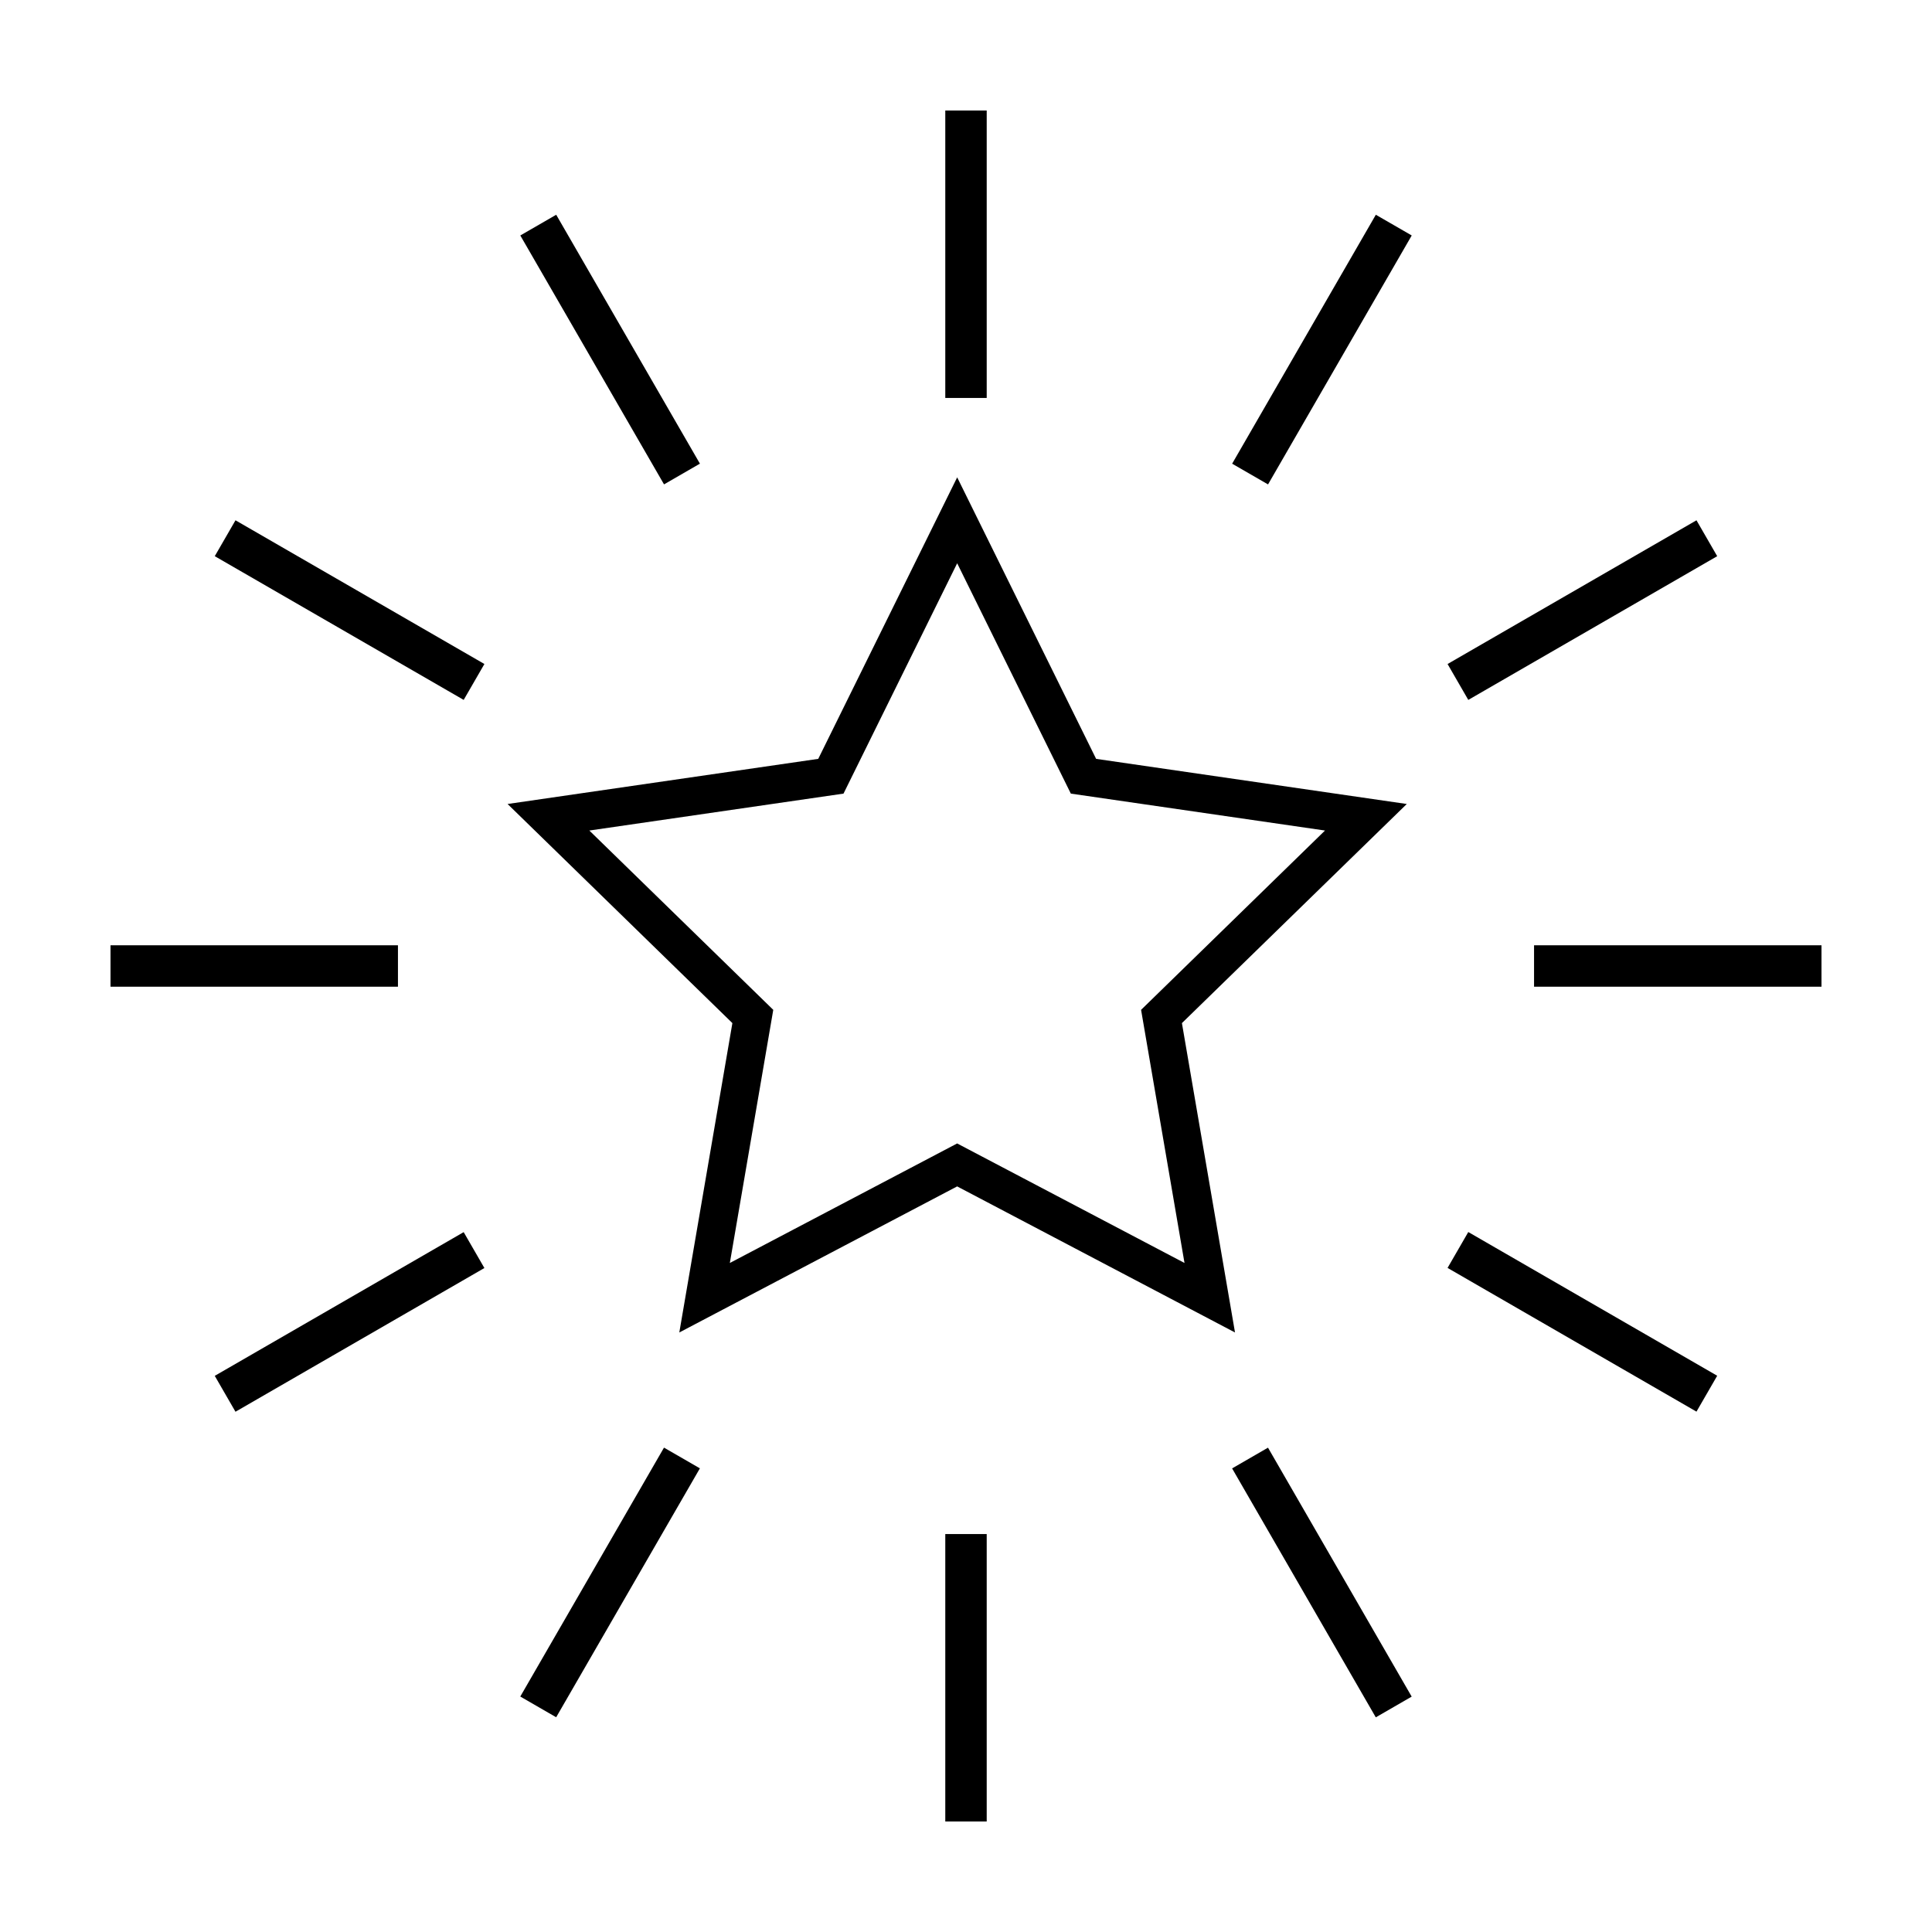
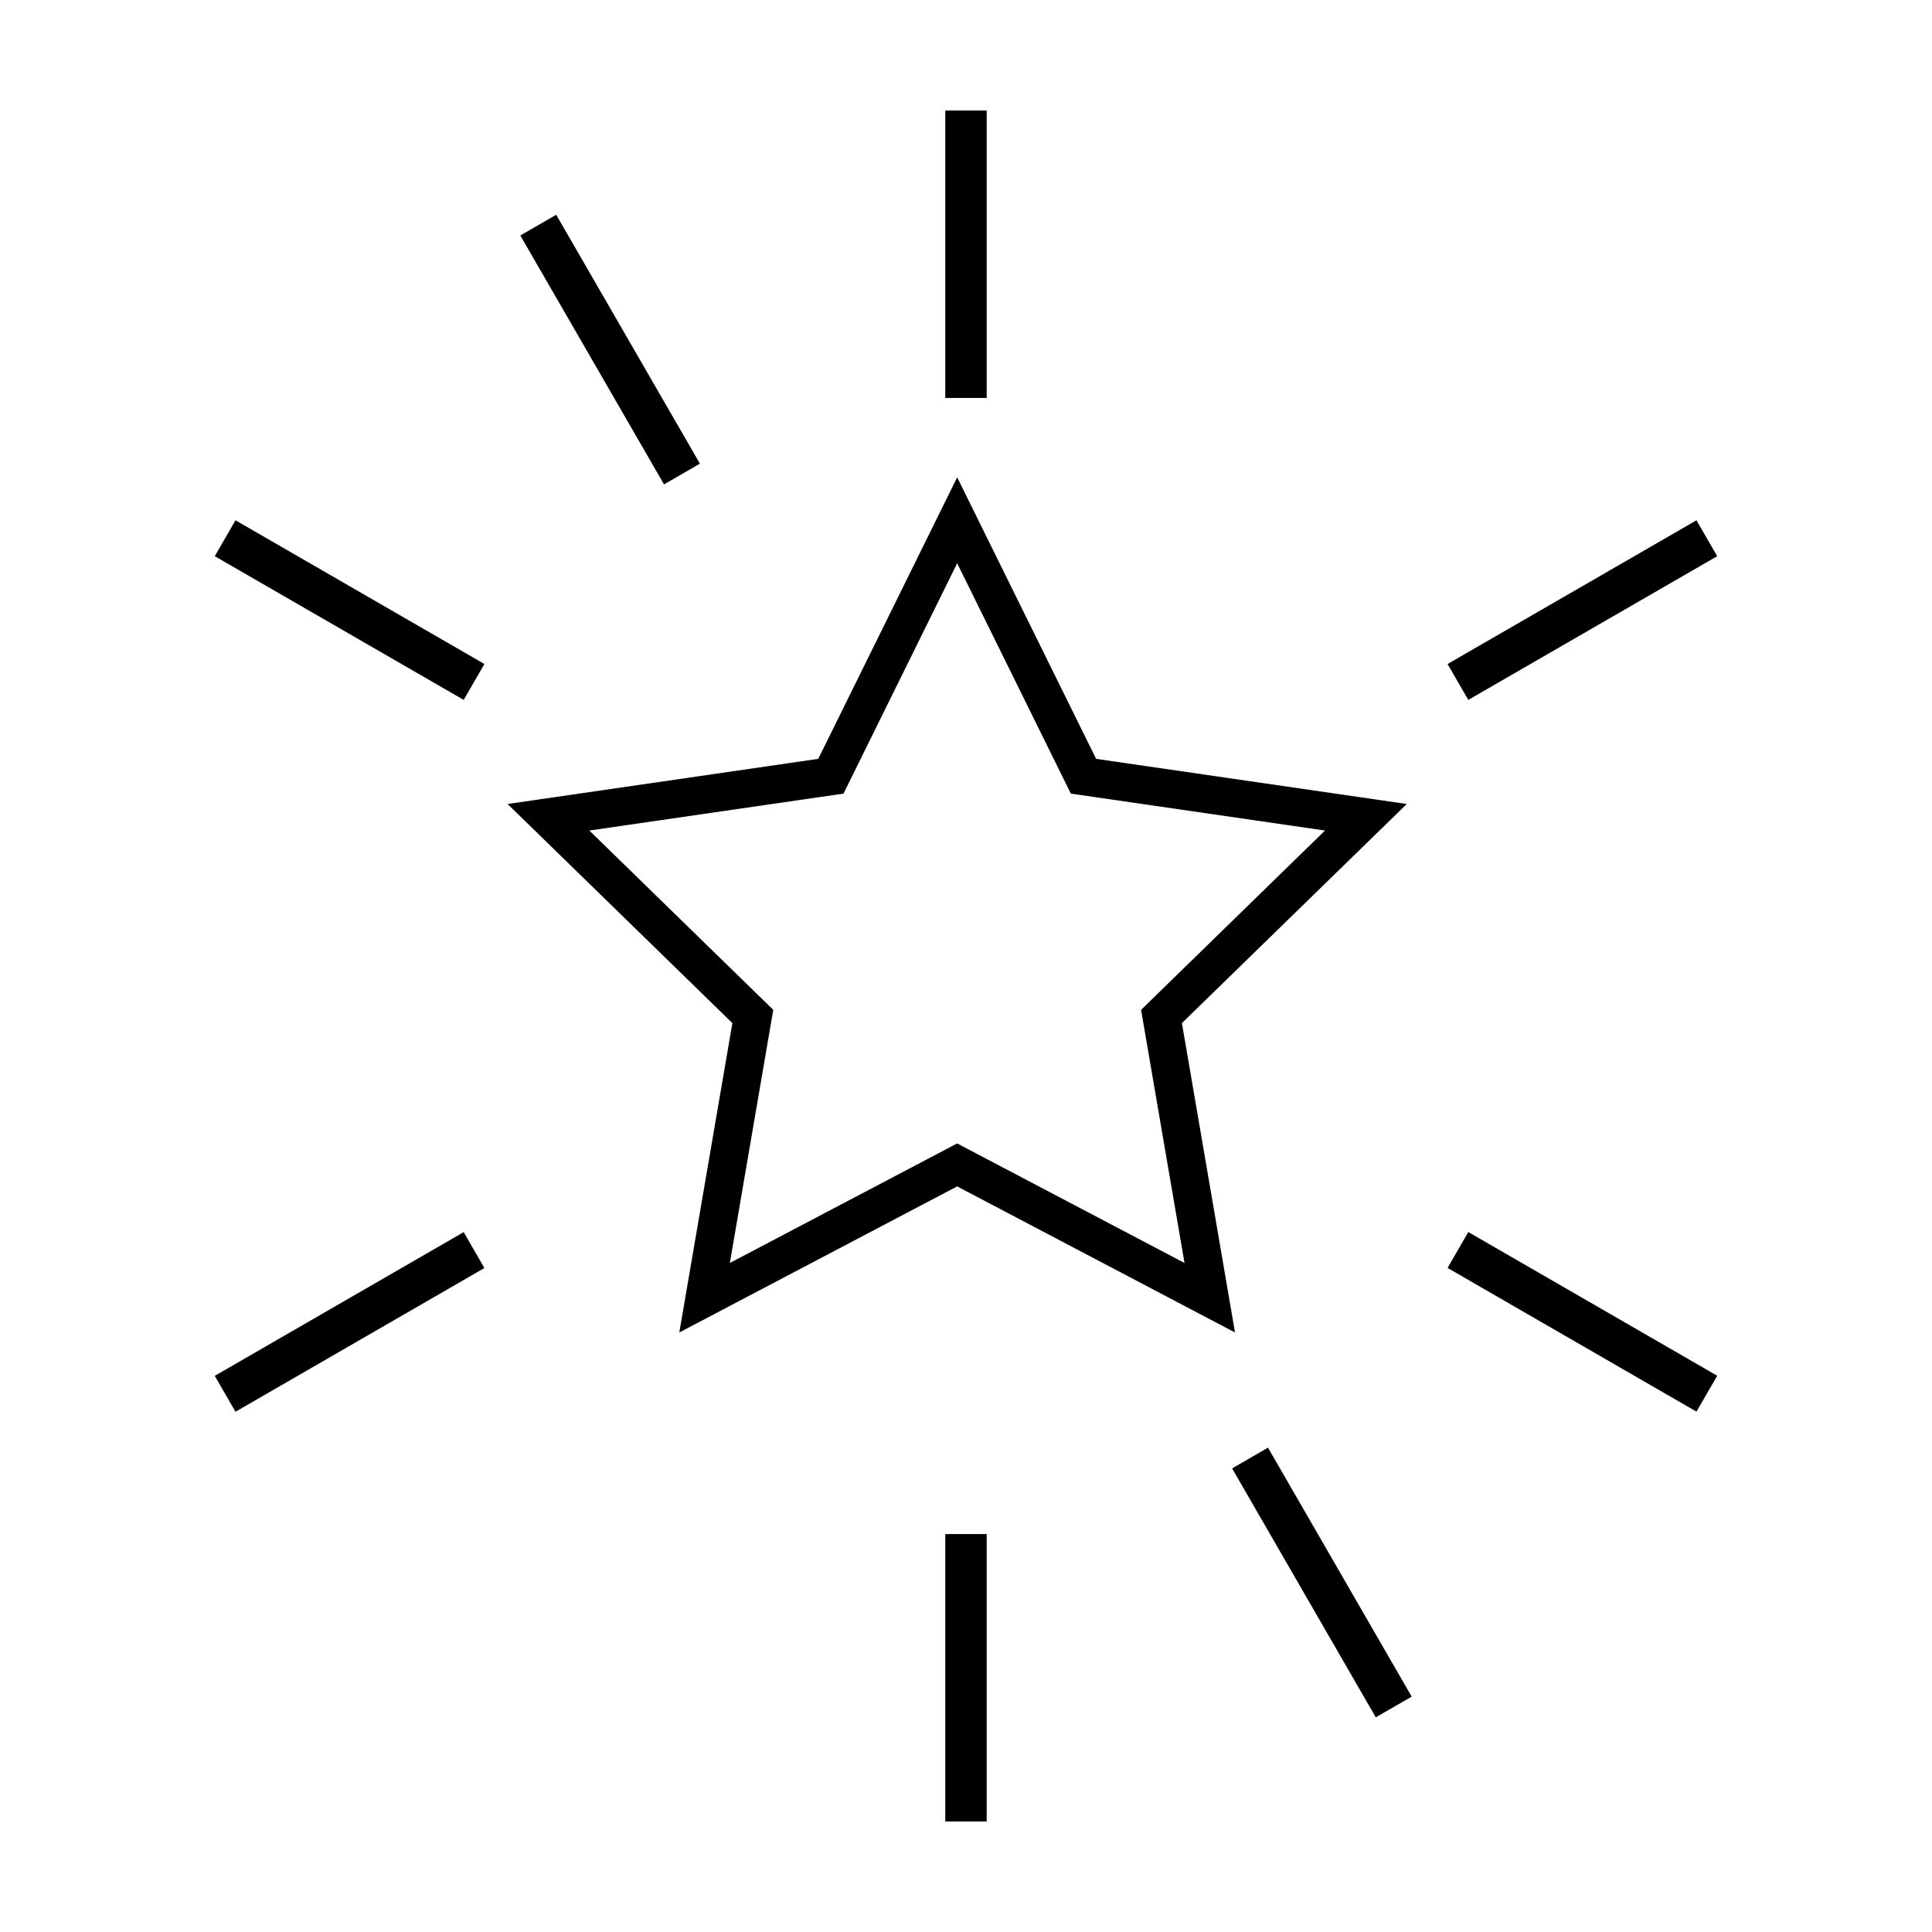
<svg xmlns="http://www.w3.org/2000/svg" fill="#000000" width="800px" height="800px" version="1.1" viewBox="144 144 512 512">
  <g>
    <path d="m471.29 497.12-73.633-38.711-73.633 38.711 14.066-81.988-59.574-58.066 82.328-11.961 36.82-74.605 36.82 74.605 82.328 11.961-59.59 58.066zm-73.633-50.094 60.25 31.676-11.508-67.082 48.742-47.52-67.359-9.785-30.121-61.043-30.121 61.043-67.359 9.785 48.742 47.52-11.508 67.082z" />
-     <path d="m173.29 394.51h76.172v10.977h-76.172z" />
-     <path d="m550.54 394.51h76.172v10.977h-76.172z" />
    <path d="m266.88 329.48-65.965-38.086 5.492-9.512 65.965 38.086z" />
    <path d="m291.4 200.91 38.086 65.965-9.512 5.492-38.086-65.965z" />
    <path d="m394.51 173.29h10.977v76.172h-10.977z" />
-     <path d="m508.61 200.91 9.512 5.492-38.078 65.973-9.512-5.492z" />
    <path d="m527.62 319.97 65.965-38.086 5.492 9.512-65.965 38.086z" />
    <path d="m272.37 480.04-65.965 38.086-5.492-9.512 65.965-38.086z" />
-     <path d="m281.88 593.6 38.086-65.965 9.512 5.492-38.086 65.965z" />
    <path d="m394.51 550.54h10.977v76.172h-10.977z" />
    <path d="m470.52 533.14 9.512-5.492 38.078 65.973-9.512 5.492z" />
    <path d="m533.11 470.5 65.965 38.086-5.492 9.512-65.965-38.086z" />
  </g>
</svg>